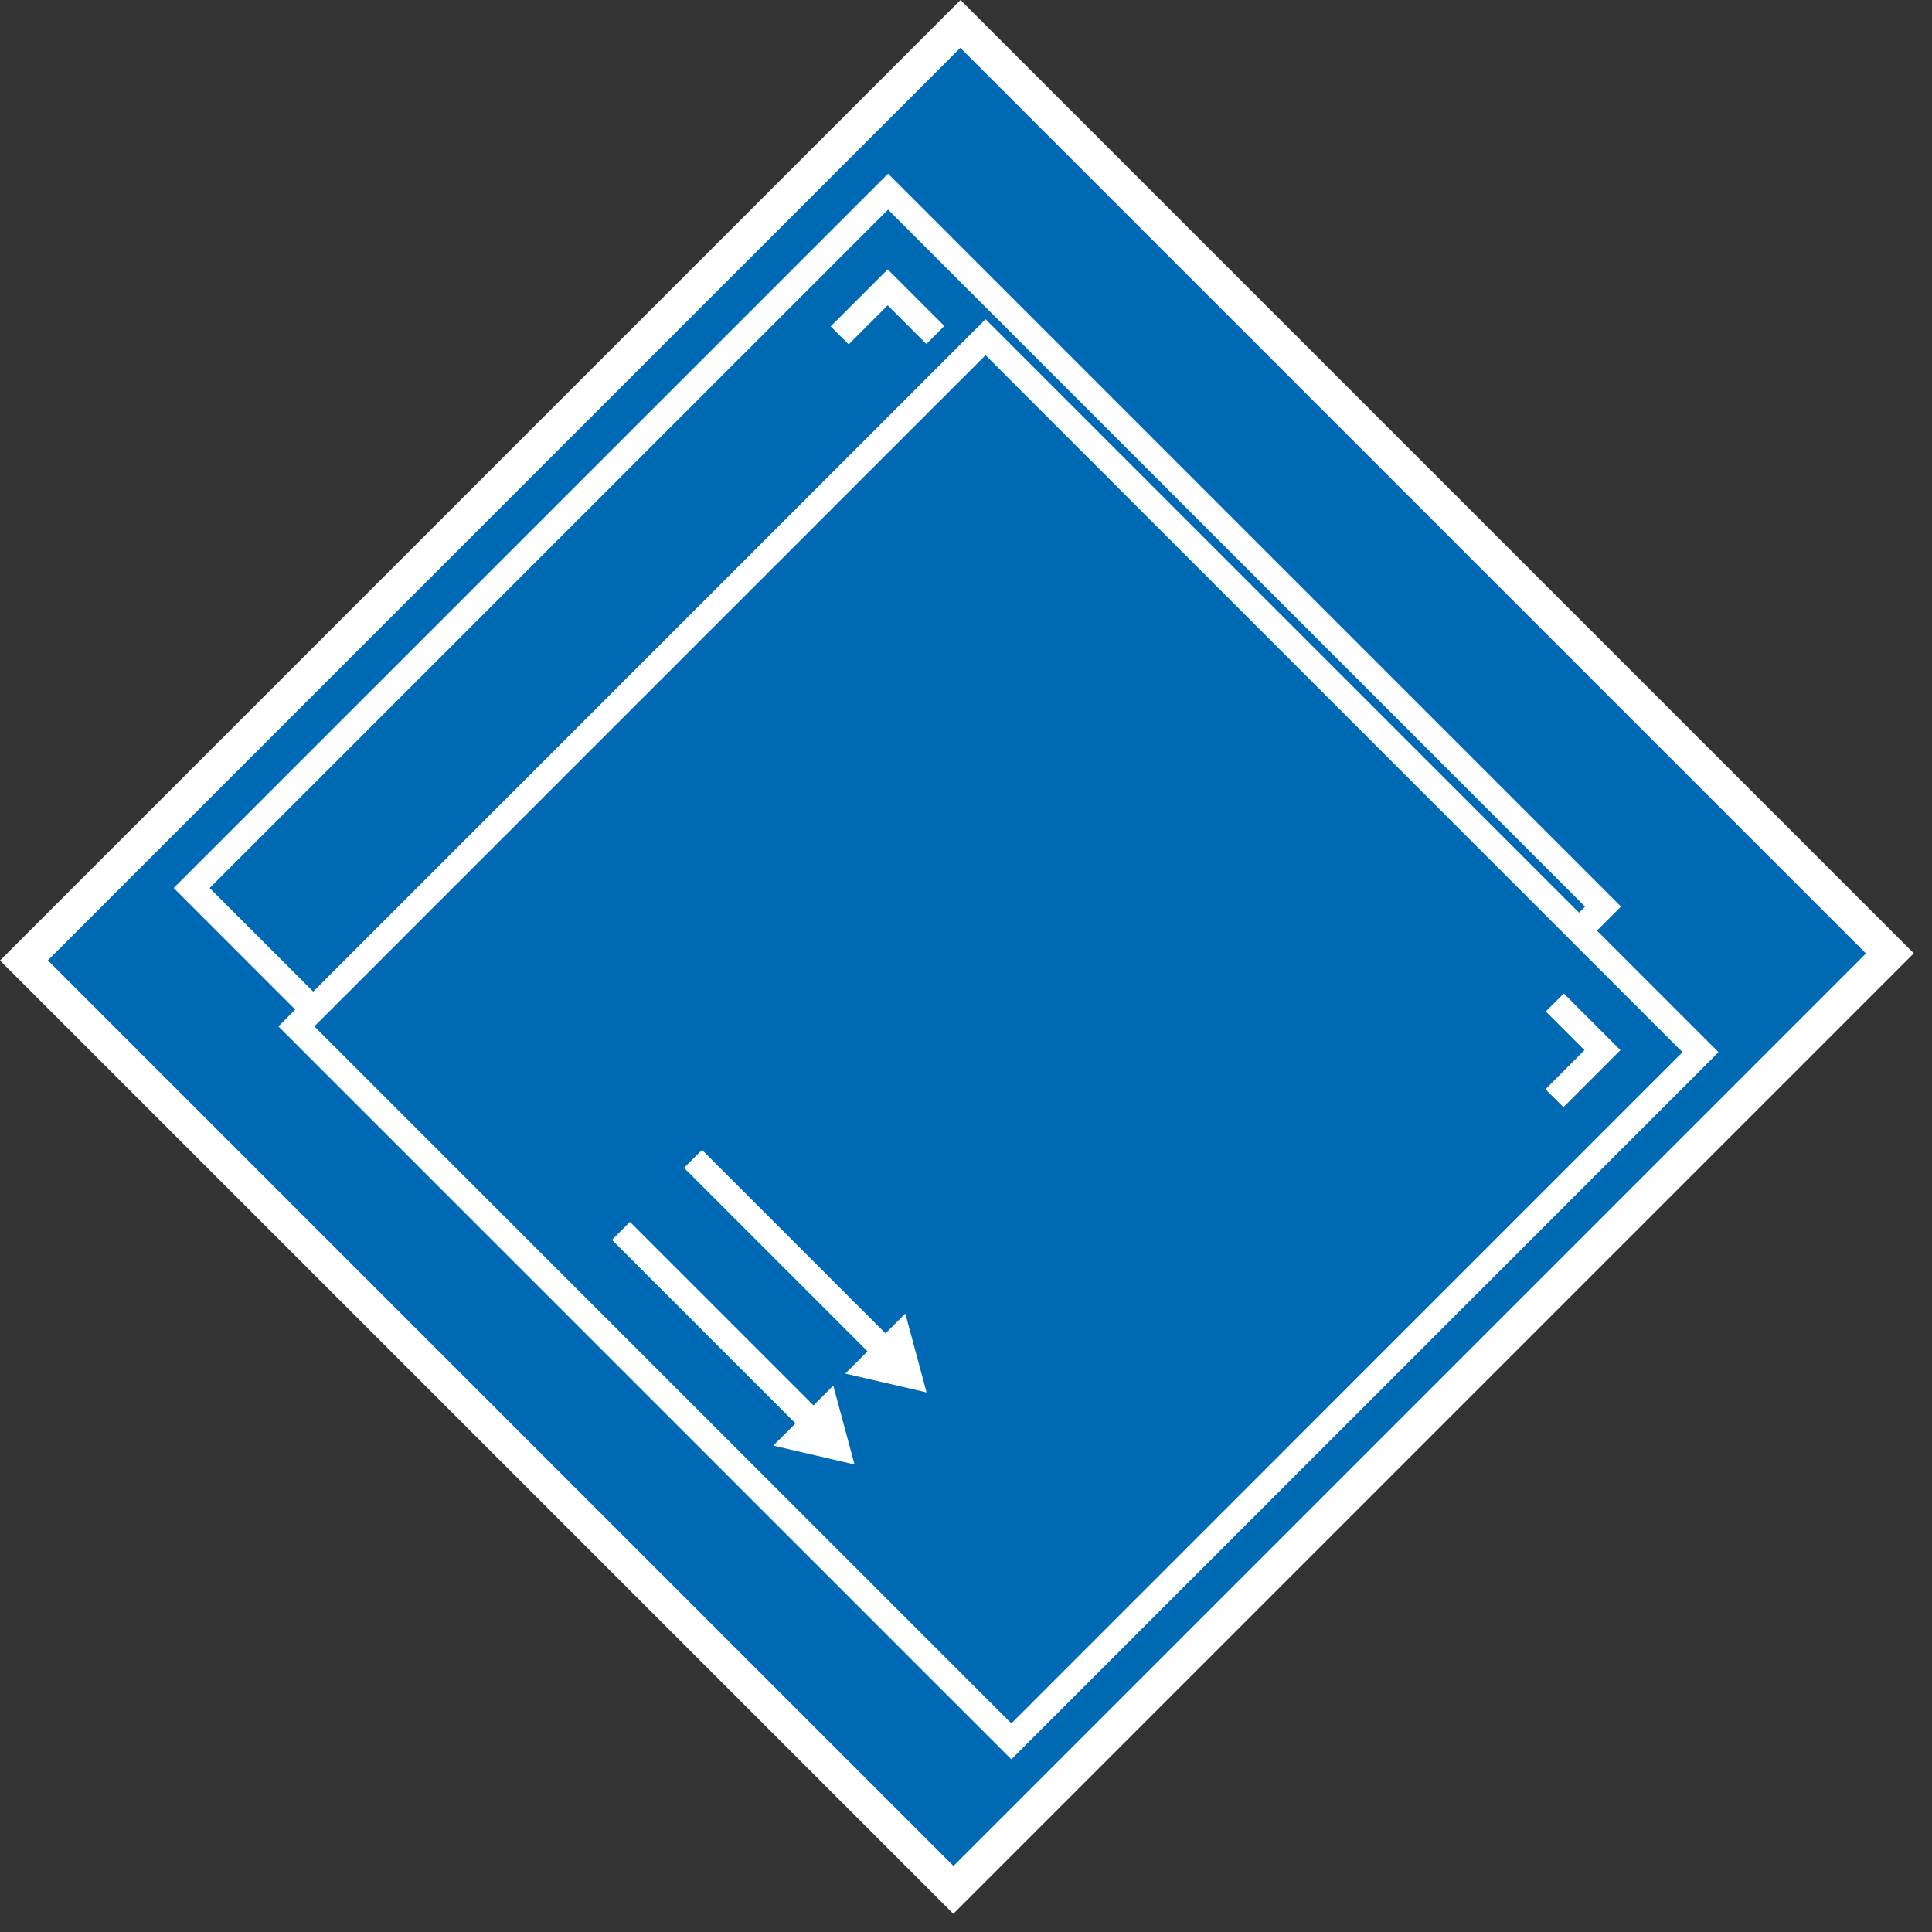
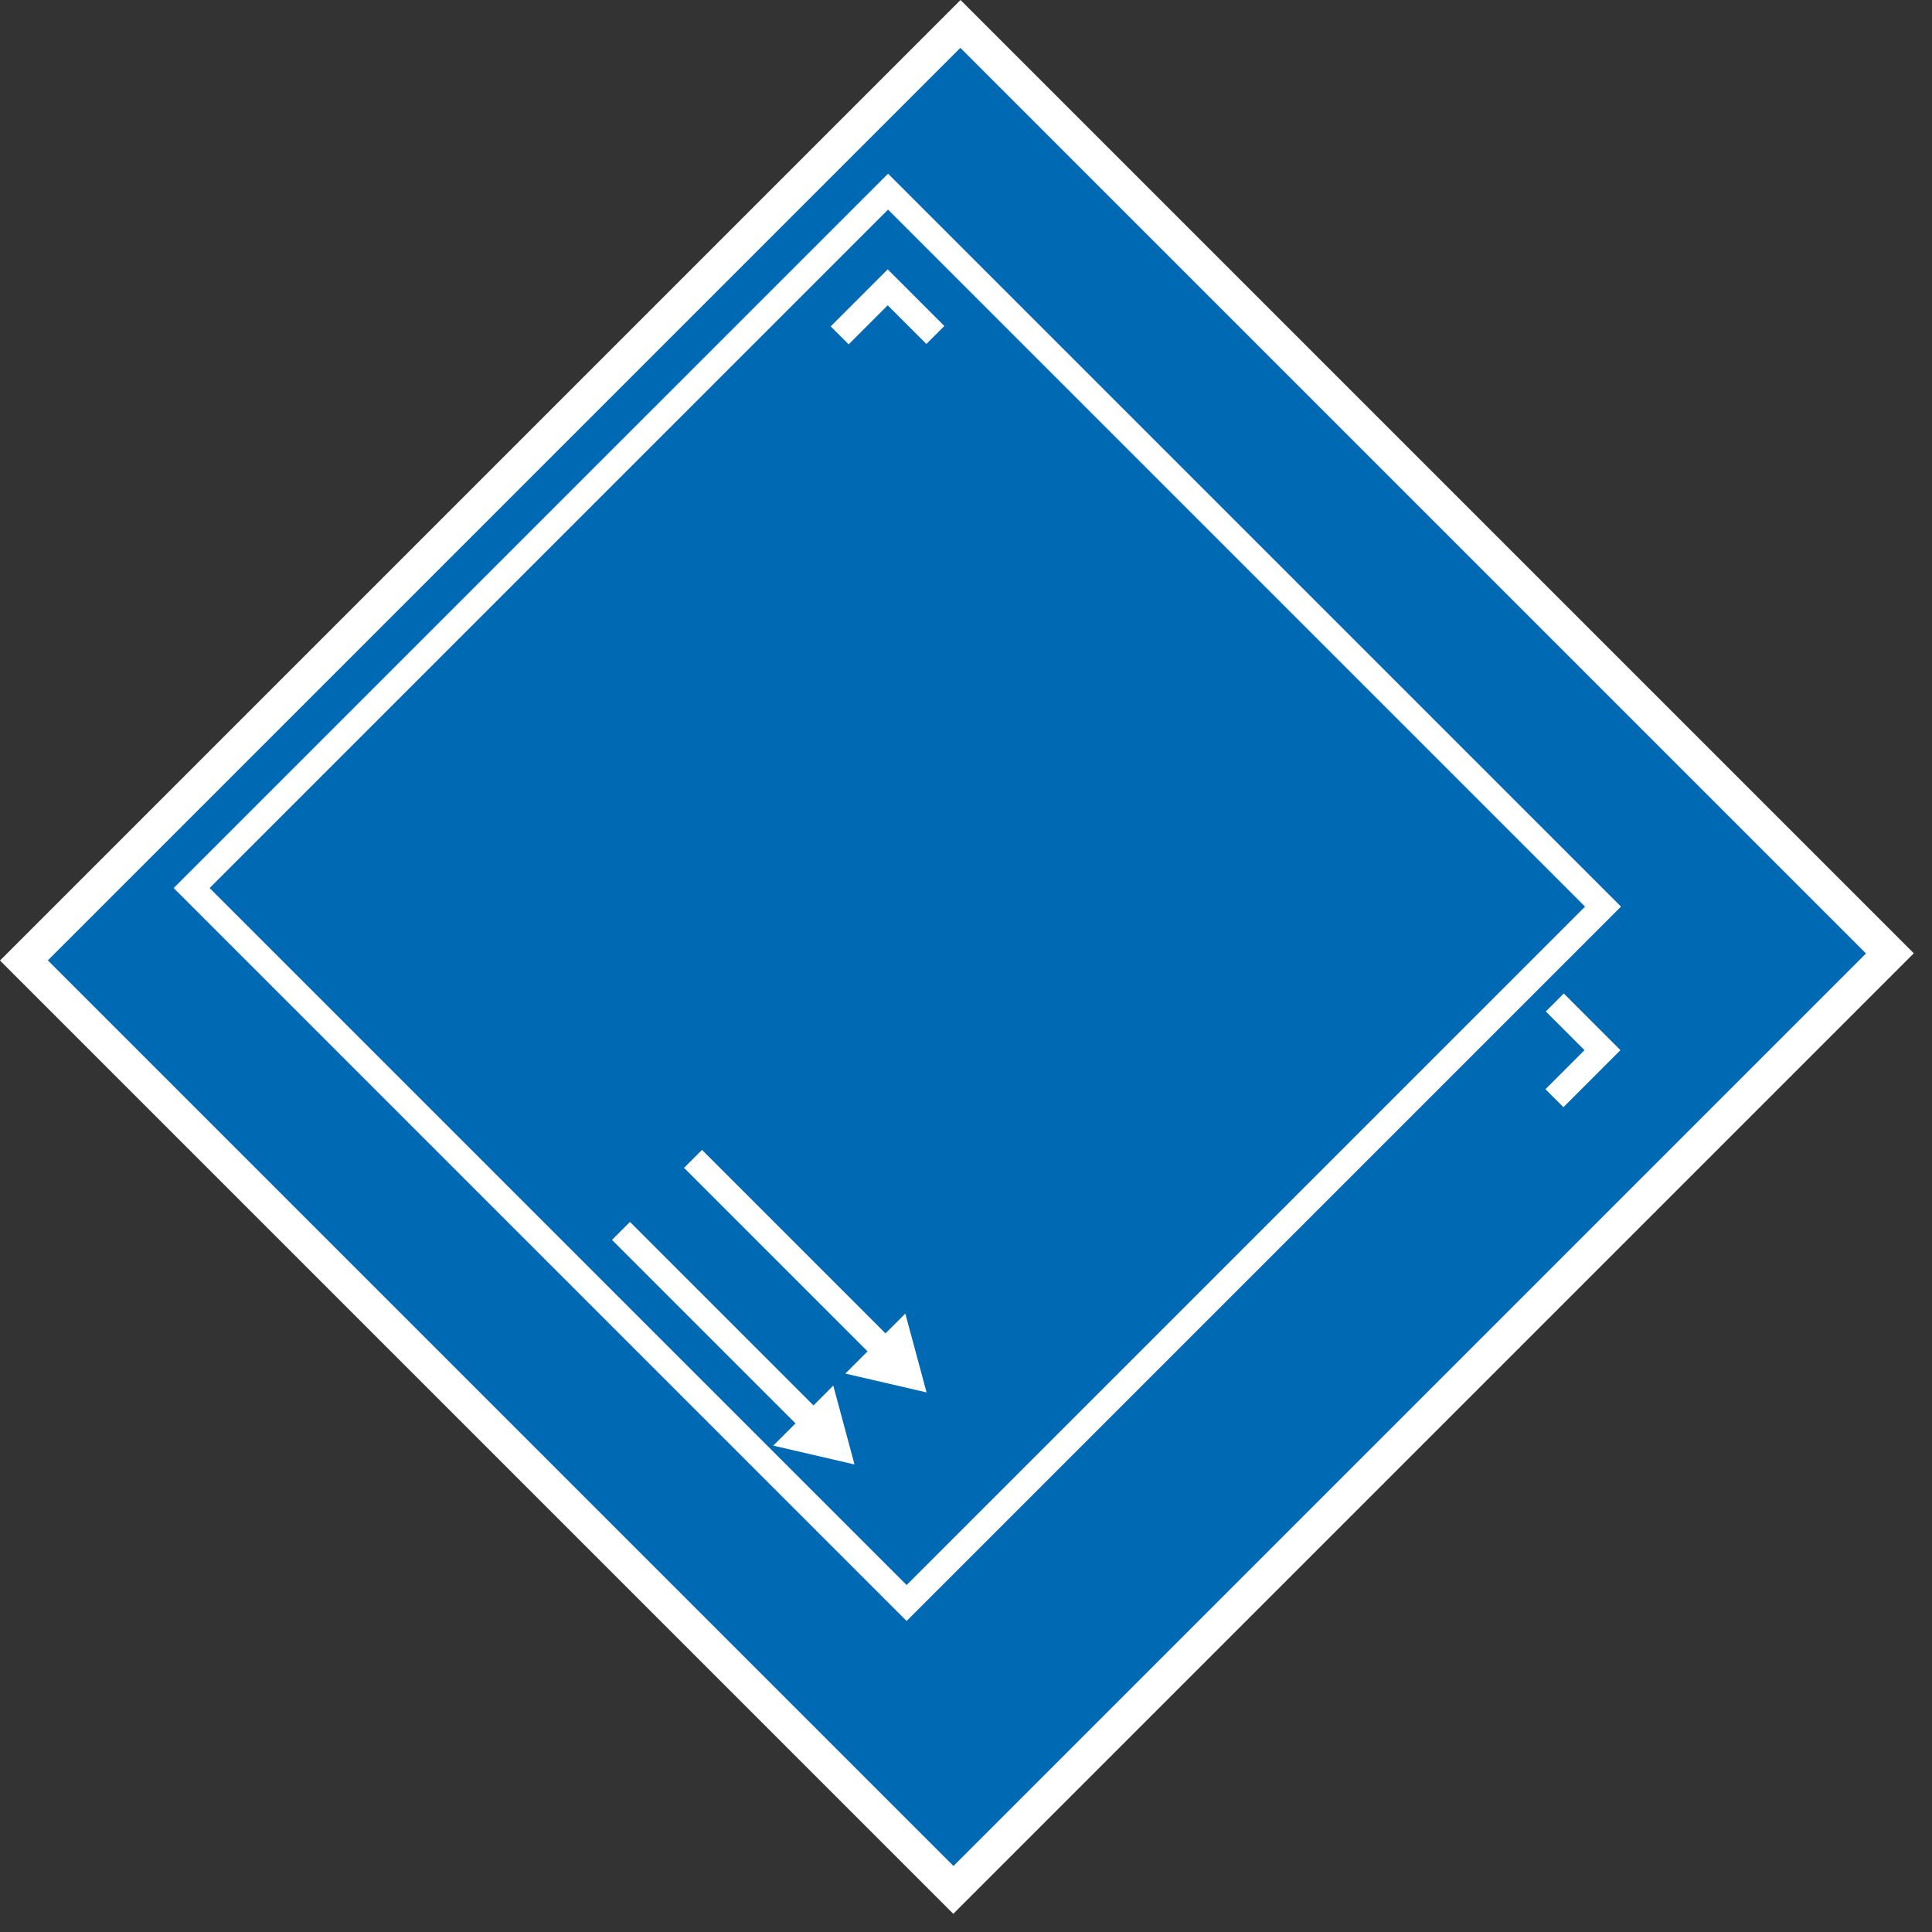
<svg xmlns="http://www.w3.org/2000/svg" width="76" height="76" viewBox="0 0 76 76" fill="none">
  <rect x="0" y="0" width="76" height="76" fill="#333333" stroke="none" />
  <g clip-path="url(#clip0_32_196)">
    <path d="M74.344 37.504L37.781 0.941L0.941 37.782L37.503 74.344L74.344 37.504Z" fill="#0069B4" />
    <path d="M73.403 37.507L37.507 73.403L1.882 37.778L37.778 1.882L73.403 37.507ZM75.285 37.5L37.785 0L-1.25293e-06 37.785L37.5 75.285L75.285 37.5Z" fill="white" />
    <path d="M63.059 35.664L34.934 7.539L7.539 34.933L35.664 63.058L63.059 35.664Z" fill="#0069B4" stroke="white" stroke-miterlimit="10" />
-     <path d="M66.894 41.39L38.77 13.265L11.659 40.376L39.784 68.501L66.894 41.39Z" fill="#0069B4" stroke="white" stroke-miterlimit="10" />
    <path d="M34.762 53.087L27.262 45.587" stroke="white" stroke-miterlimit="10" />
    <path d="M35.613 51.672L36.449 54.774L33.252 54.033L35.613 51.672Z" fill="white" />
    <path d="M31.928 55.92L24.428 48.42" stroke="white" stroke-miterlimit="10" />
    <path d="M32.779 54.506L33.614 57.608L30.418 56.867L32.779 54.506Z" fill="white" />
    <path d="M61.162 39.435L63.037 41.31L61.148 43.2" fill="#0069B4" />
    <path d="M61.162 39.435L63.037 41.31L61.148 43.2" stroke="white" stroke-miterlimit="10" />
-     <path d="M33.031 13.193L34.92 11.303L36.795 13.178" fill="#0069B4" />
+     <path d="M33.031 13.193L34.92 11.303" fill="#0069B4" />
    <path d="M33.031 13.193L34.92 11.303L36.795 13.178" stroke="white" stroke-miterlimit="10" />
  </g>
  <defs>
    <clipPath id="clip0_32_196">
      <rect width="53.033" height="53.436" fill="white" transform="translate(37.785) rotate(45)" />
    </clipPath>
  </defs>
</svg>